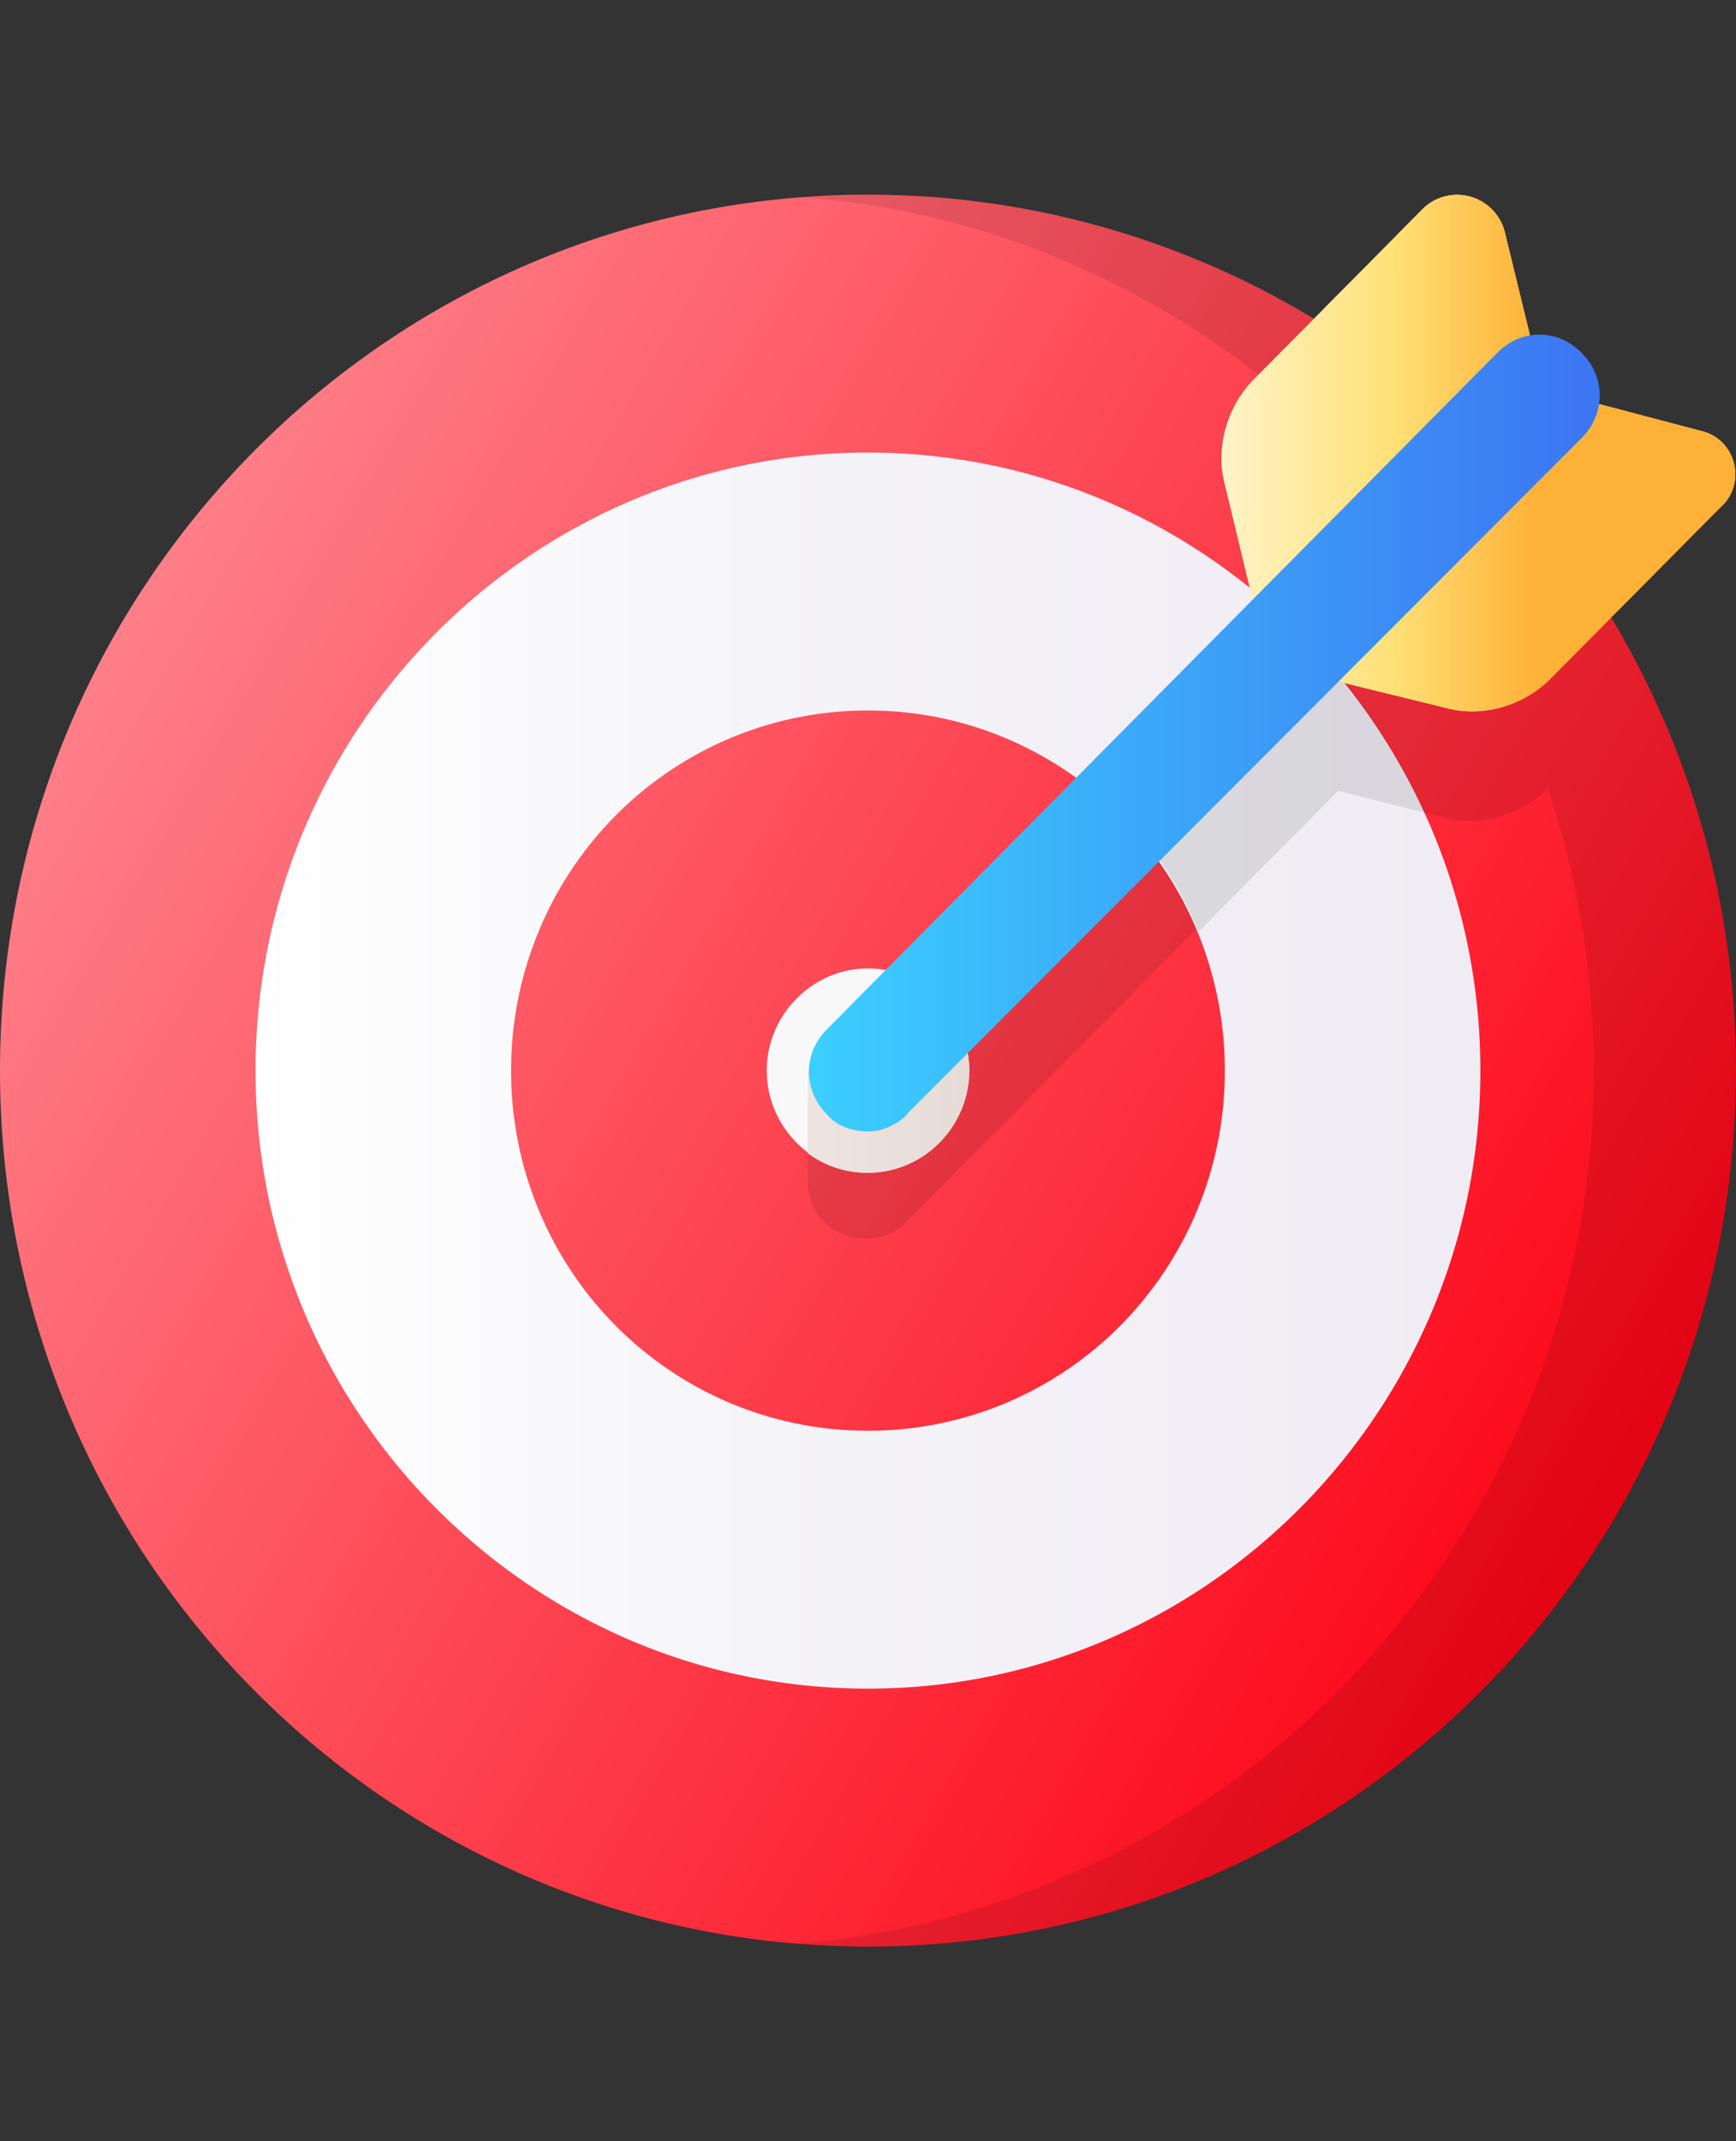
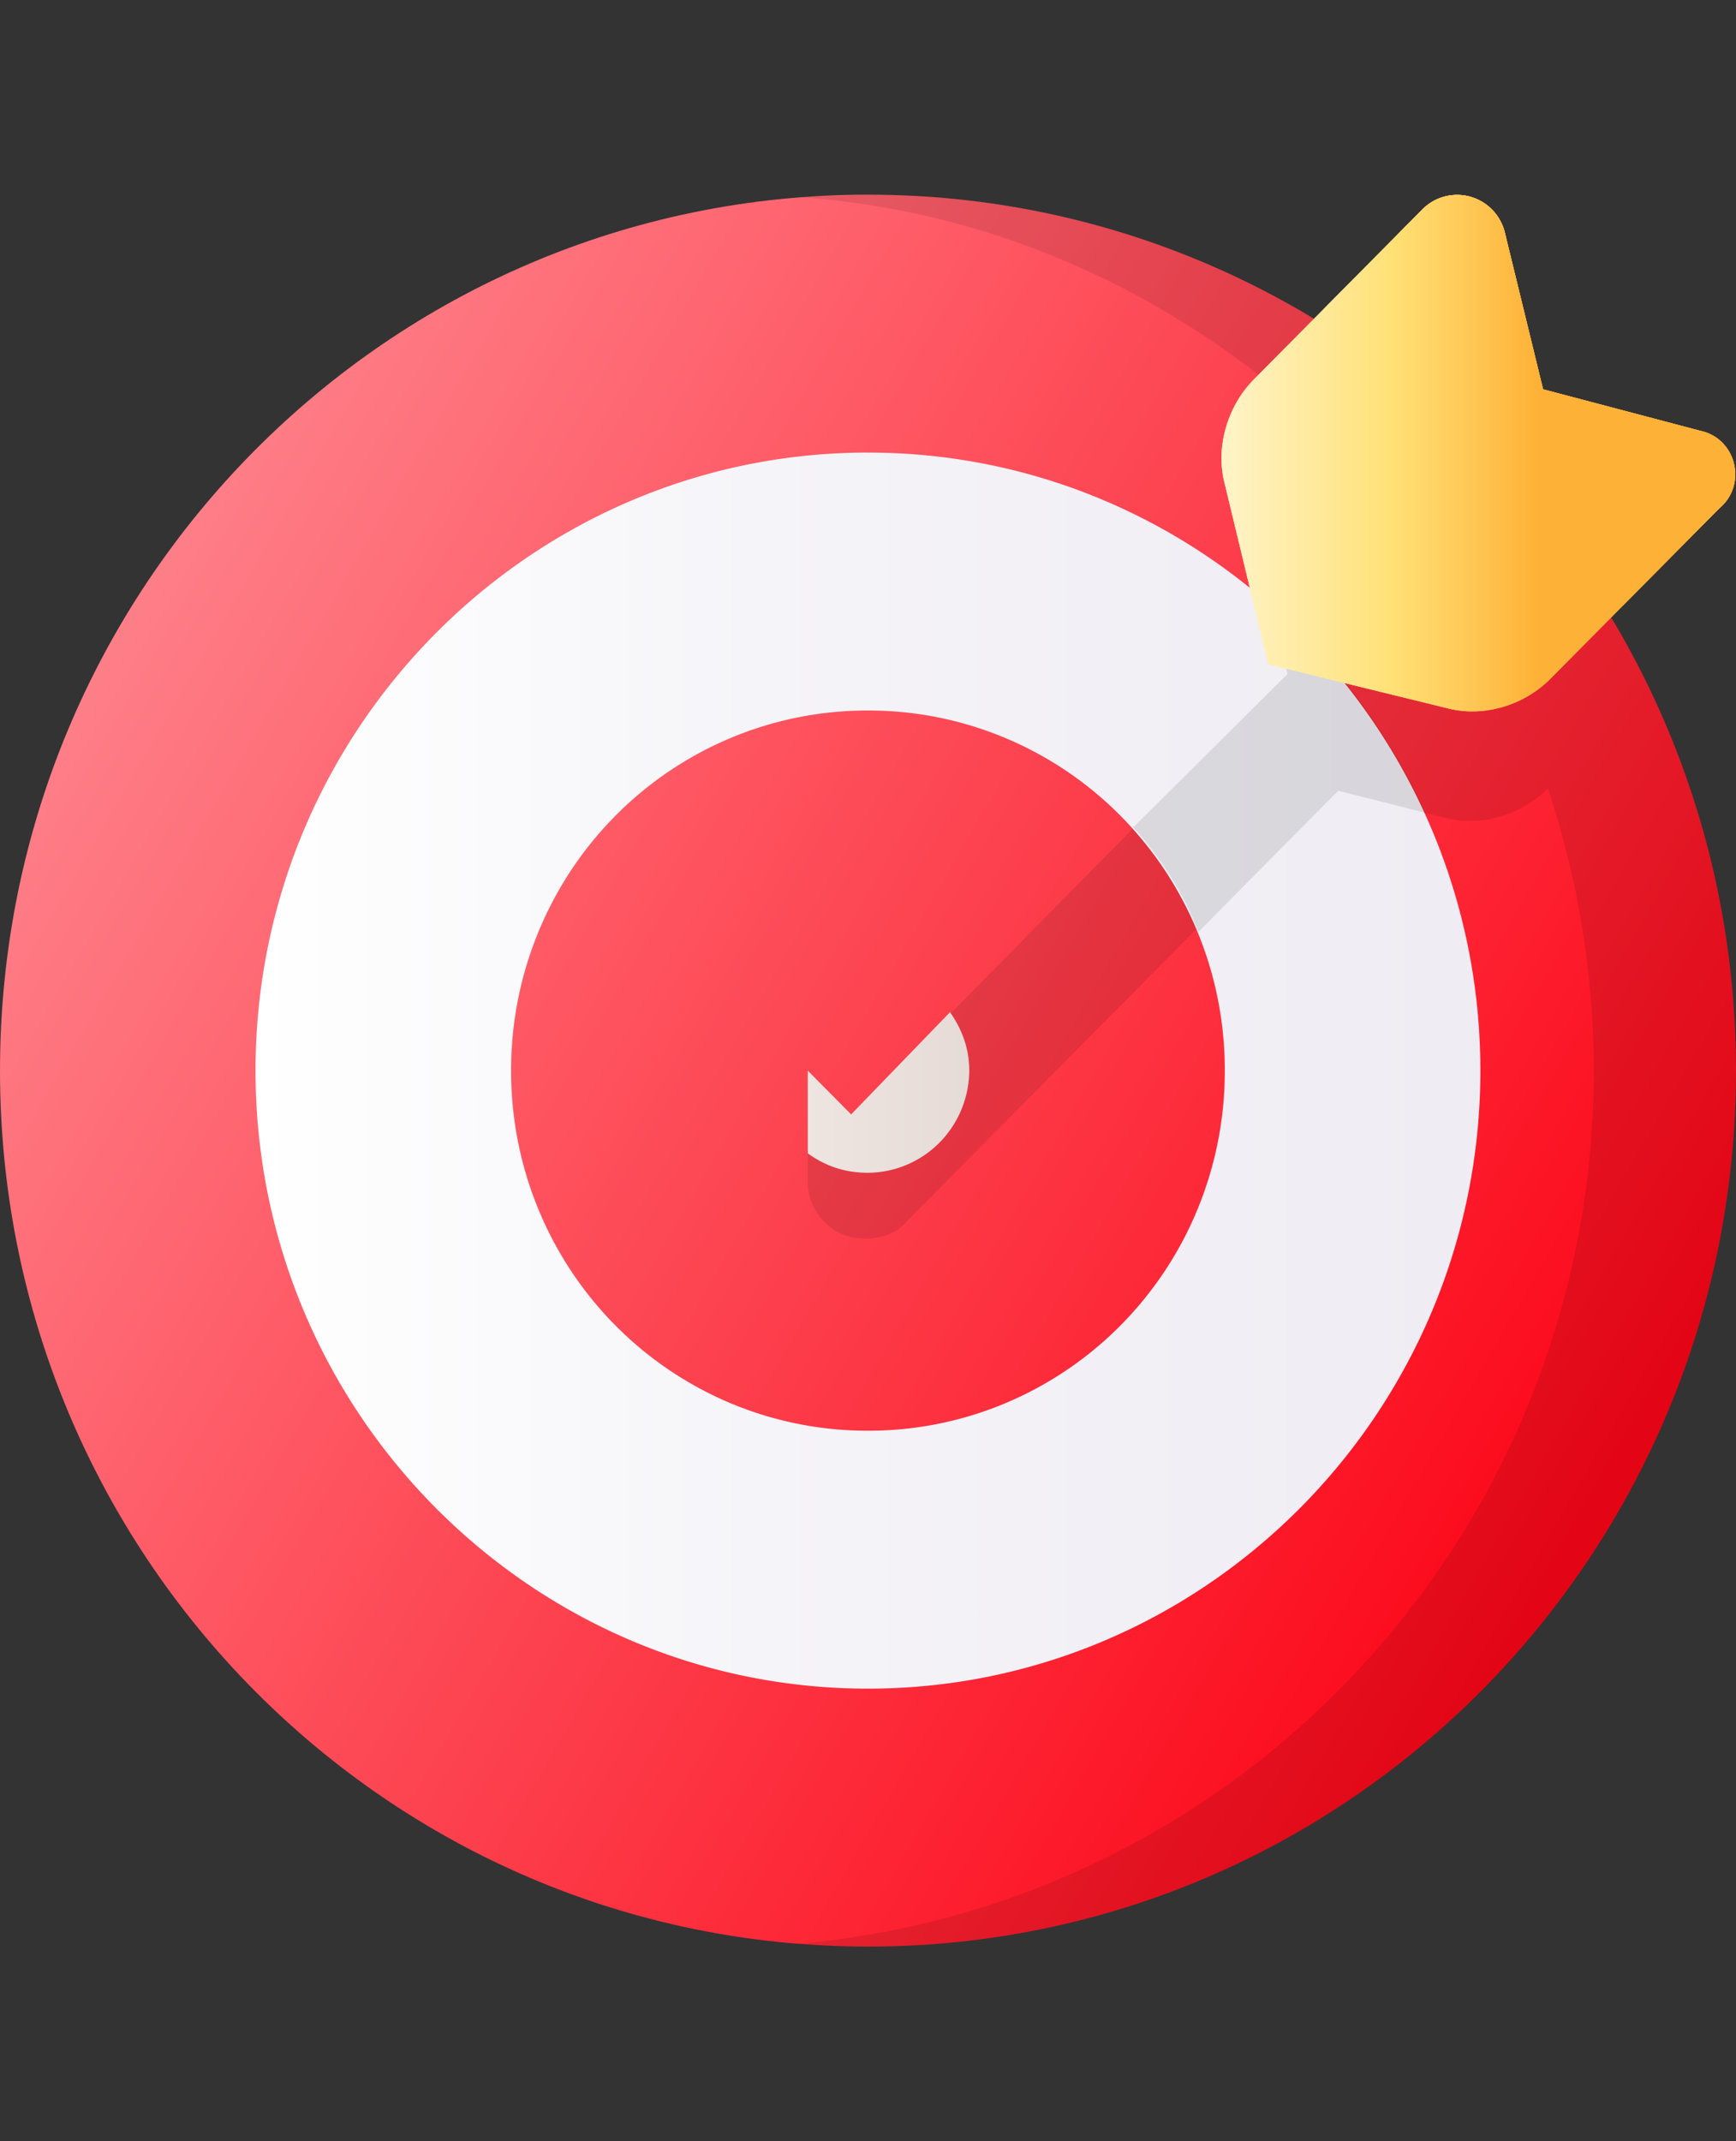
<svg xmlns="http://www.w3.org/2000/svg" width="60" height="74" fill="none">
  <rect width="100%" height="100%" fill="#333333" stroke="none" />
  <g clip-path="url(#clip0_601_2134)">
    <path d="M30 67.273c16.583 0 30-13.539 30-30.273S46.583 6.728 30 6.728 0 20.266 0 37c0 16.734 13.417 30.273 30 30.273z" fill="url(#paint0_linear_601_2134)" />
    <path opacity=".1" d="M30.001 6.728l-2.333.084c6.917.504 13.083 3.447 17.917 7.904L44.5 15.81c-.916.925-1.333 2.355-1 3.616l.917 3.868-15 15.22-1.5-1.513v3.784a1.983 1.983 0 00.57 1.443 1.95 1.95 0 001.43.576c.5 0 1.083-.169 1.417-.59l14.75-14.883 3.833.925c1.25.336 2.667-.084 3.583-1.01 1 3.028 1.584 6.308 1.584 9.755 0 15.893-12.167 28.927-27.667 30.189 1 .084 1.75.084 2.583.084 16.584 0 30-13.539 30-30.273S46.584 6.729 30 6.729z" fill="#000" />
-     <path d="M30 40.531c1.917 0 3.5-1.597 3.5-3.531 0-1.934-1.583-3.532-3.5-3.532S26.5 35.065 26.5 37c0 1.934 1.583 3.531 3.5 3.531z" fill="url(#paint1_linear_601_2134)" />
    <path d="M29.999 15.64C18.332 15.64 8.832 25.228 8.832 37s9.5 21.359 21.167 21.359c11.666 0 21.166-9.587 21.166-21.36 0-11.772-9.5-21.358-21.166-21.358zm0 33.805a12.212 12.212 0 01-4.724-.94 12.302 12.302 0 01-4.005-2.698 12.427 12.427 0 01-2.672-4.04A12.517 12.517 0 0117.665 37a12.517 12.517 0 01.933-4.767 12.43 12.43 0 012.672-4.041 12.302 12.302 0 014.005-2.697 12.212 12.212 0 014.724-.94 12.2 12.2 0 014.723.94 12.302 12.302 0 014.005 2.697 12.43 12.43 0 012.673 4.041c.619 1.512.935 3.131.932 4.767a12.517 12.517 0 01-.932 4.766 12.427 12.427 0 01-2.673 4.041 12.302 12.302 0 01-4.005 2.698 12.212 12.212 0 01-4.723.94z" fill="url(#paint2_linear_601_2134)" />
    <path d="M29.418 38.513L27.918 37v2.859c.583.42 1.25.672 2.083.672a3.509 3.509 0 002.468-1.041A3.573 3.573 0 0033.5 37c0-.757-.25-1.43-.666-2.019l-3.417 3.532z" fill="url(#paint3_linear_601_2134)" />
    <path opacity=".1" d="M43.918 20.855l.583 2.438-5.333 5.298c.917 1.009 1.75 2.27 2.25 3.616l4.833-4.878 3 .757c-1.25-2.775-3.083-5.213-5.333-7.231z" fill="#000" />
    <path d="M58.75 14.884l-5.417-1.43-1.334-5.465a1.718 1.718 0 00-.443-.76 1.696 1.696 0 00-1.632-.436 1.696 1.696 0 00-.758.439l-5.833 5.886c-.917.925-1.334 2.355-1 3.616l1.5 6.223 6.166 1.514c1.25.336 2.667-.085 3.584-1.01l5.833-5.886c1-.84.583-2.439-.667-2.69z" fill="url(#paint4_linear_601_2134)" />
    <path d="M58.75 14.884l-5.417-1.43-1.334-5.465a1.718 1.718 0 00-.443-.76 1.696 1.696 0 00-1.632-.436 1.696 1.696 0 00-.758.439l-5.833 5.886c-.917.925-1.334 2.355-1 3.616l1.5 6.223 6.166 1.514c1.25.336 2.667-.085 3.584-1.01l5.833-5.886c1-.84.583-2.439-.667-2.69z" fill="url(#paint5_linear_601_2134)" />
    <path d="M58.748 14.884l-5.416-1.43-1.334-5.465a1.718 1.718 0 00-.443-.76 1.696 1.696 0 00-1.633-.436 1.696 1.696 0 00-.757.439l-3.25 3.28c-.917.924-1.334 2.354-1 3.615l1.5 6.223 6.166 1.514c1.25.336 2.667-.084 3.584-1.01l3.25-3.279c1-.84.583-2.439-.667-2.69z" fill="url(#paint6_linear_601_2134)" />
    <path d="M58.748 14.884l-5.416-1.43-1.334-5.465a1.718 1.718 0 00-.443-.76 1.696 1.696 0 00-1.633-.436 1.696 1.696 0 00-.757.439l-.75.757c-.917.925-1.334 2.354-1 3.616l1.5 6.222 6.166 1.514c1.25.336 2.667-.084 3.584-1.01l.75-.756c1-.84.583-2.439-.667-2.69z" fill="url(#paint7_linear_601_2134)" />
-     <path d="M29.999 39.102c-.5 0-1.084-.168-1.417-.588-.833-.841-.833-2.103 0-2.944l23.167-23.377c.833-.84 2.083-.84 2.916 0 .834.841.834 2.103 0 2.943L31.415 38.43c-.333.421-.916.673-1.416.673z" fill="url(#paint8_linear_601_2134)" />
  </g>
  <defs>
    <linearGradient id="paint0_linear_601_2134" x1="-8.324" y1="16.275" x2="57.154" y2="54.192" gradientUnits="userSpaceOnUse">
      <stop stop-color="#FF9AA1" />
      <stop offset="1" stop-color="#FC0012" />
    </linearGradient>
    <linearGradient id="paint1_linear_601_2134" x1="8.705" y1="37.001" x2="50.602" y2="37.001" gradientUnits="userSpaceOnUse">
      <stop stop-color="#F2FBFF" />
      <stop offset=".593" stop-color="#FAF7F7" />
      <stop offset="1" stop-color="#F3EAE6" />
    </linearGradient>
    <linearGradient id="paint2_linear_601_2134" x1="8.704" y1="37.001" x2="50.601" y2="37.001" gradientUnits="userSpaceOnUse">
      <stop stop-color="#fff" />
      <stop offset=".416" stop-color="#F5F4F8" />
      <stop offset="1" stop-color="#EFECF3" />
    </linearGradient>
    <linearGradient id="paint3_linear_601_2134" x1="24.356" y1="37.756" x2="50.727" y2="37.756" gradientUnits="userSpaceOnUse">
      <stop stop-color="#F3EAE6" />
      <stop offset="1" stop-color="#CDBFBA" />
    </linearGradient>
    <linearGradient id="paint4_linear_601_2134" x1="40.626" y1="15.679" x2="53.175" y2="15.679" gradientUnits="userSpaceOnUse">
      <stop stop-color="#FFF9DF" />
      <stop offset=".593" stop-color="#FFE177" />
      <stop offset="1" stop-color="#FEB137" />
    </linearGradient>
    <linearGradient id="paint5_linear_601_2134" x1="40.626" y1="15.679" x2="53.175" y2="15.679" gradientUnits="userSpaceOnUse">
      <stop stop-color="#FFF9DF" />
      <stop offset=".593" stop-color="#FFE177" />
      <stop offset="1" stop-color="#FEB137" />
    </linearGradient>
    <linearGradient id="paint6_linear_601_2134" x1="40.625" y1="14.393" x2="53.174" y2="14.393" gradientUnits="userSpaceOnUse">
      <stop stop-color="#FFF9DF" />
      <stop offset=".593" stop-color="#FFE177" />
      <stop offset="1" stop-color="#FEB137" />
    </linearGradient>
    <linearGradient id="paint7_linear_601_2134" x1="40.625" y1="13.107" x2="53.174" y2="13.107" gradientUnits="userSpaceOnUse">
      <stop stop-color="#FFF9DF" />
      <stop offset=".593" stop-color="#FFE177" />
      <stop offset="1" stop-color="#FEB137" />
    </linearGradient>
    <linearGradient id="paint8_linear_601_2134" x1="28.024" y1="25.311" x2="54.829" y2="25.311" gradientUnits="userSpaceOnUse">
      <stop stop-color="#3BCFFE" />
      <stop offset="1" stop-color="#3C76F2" />
    </linearGradient>
    <clipPath id="clip0_601_2134">
      <path fill="#fff" d="M0 0h60v74H0z" />
    </clipPath>
  </defs>
</svg>